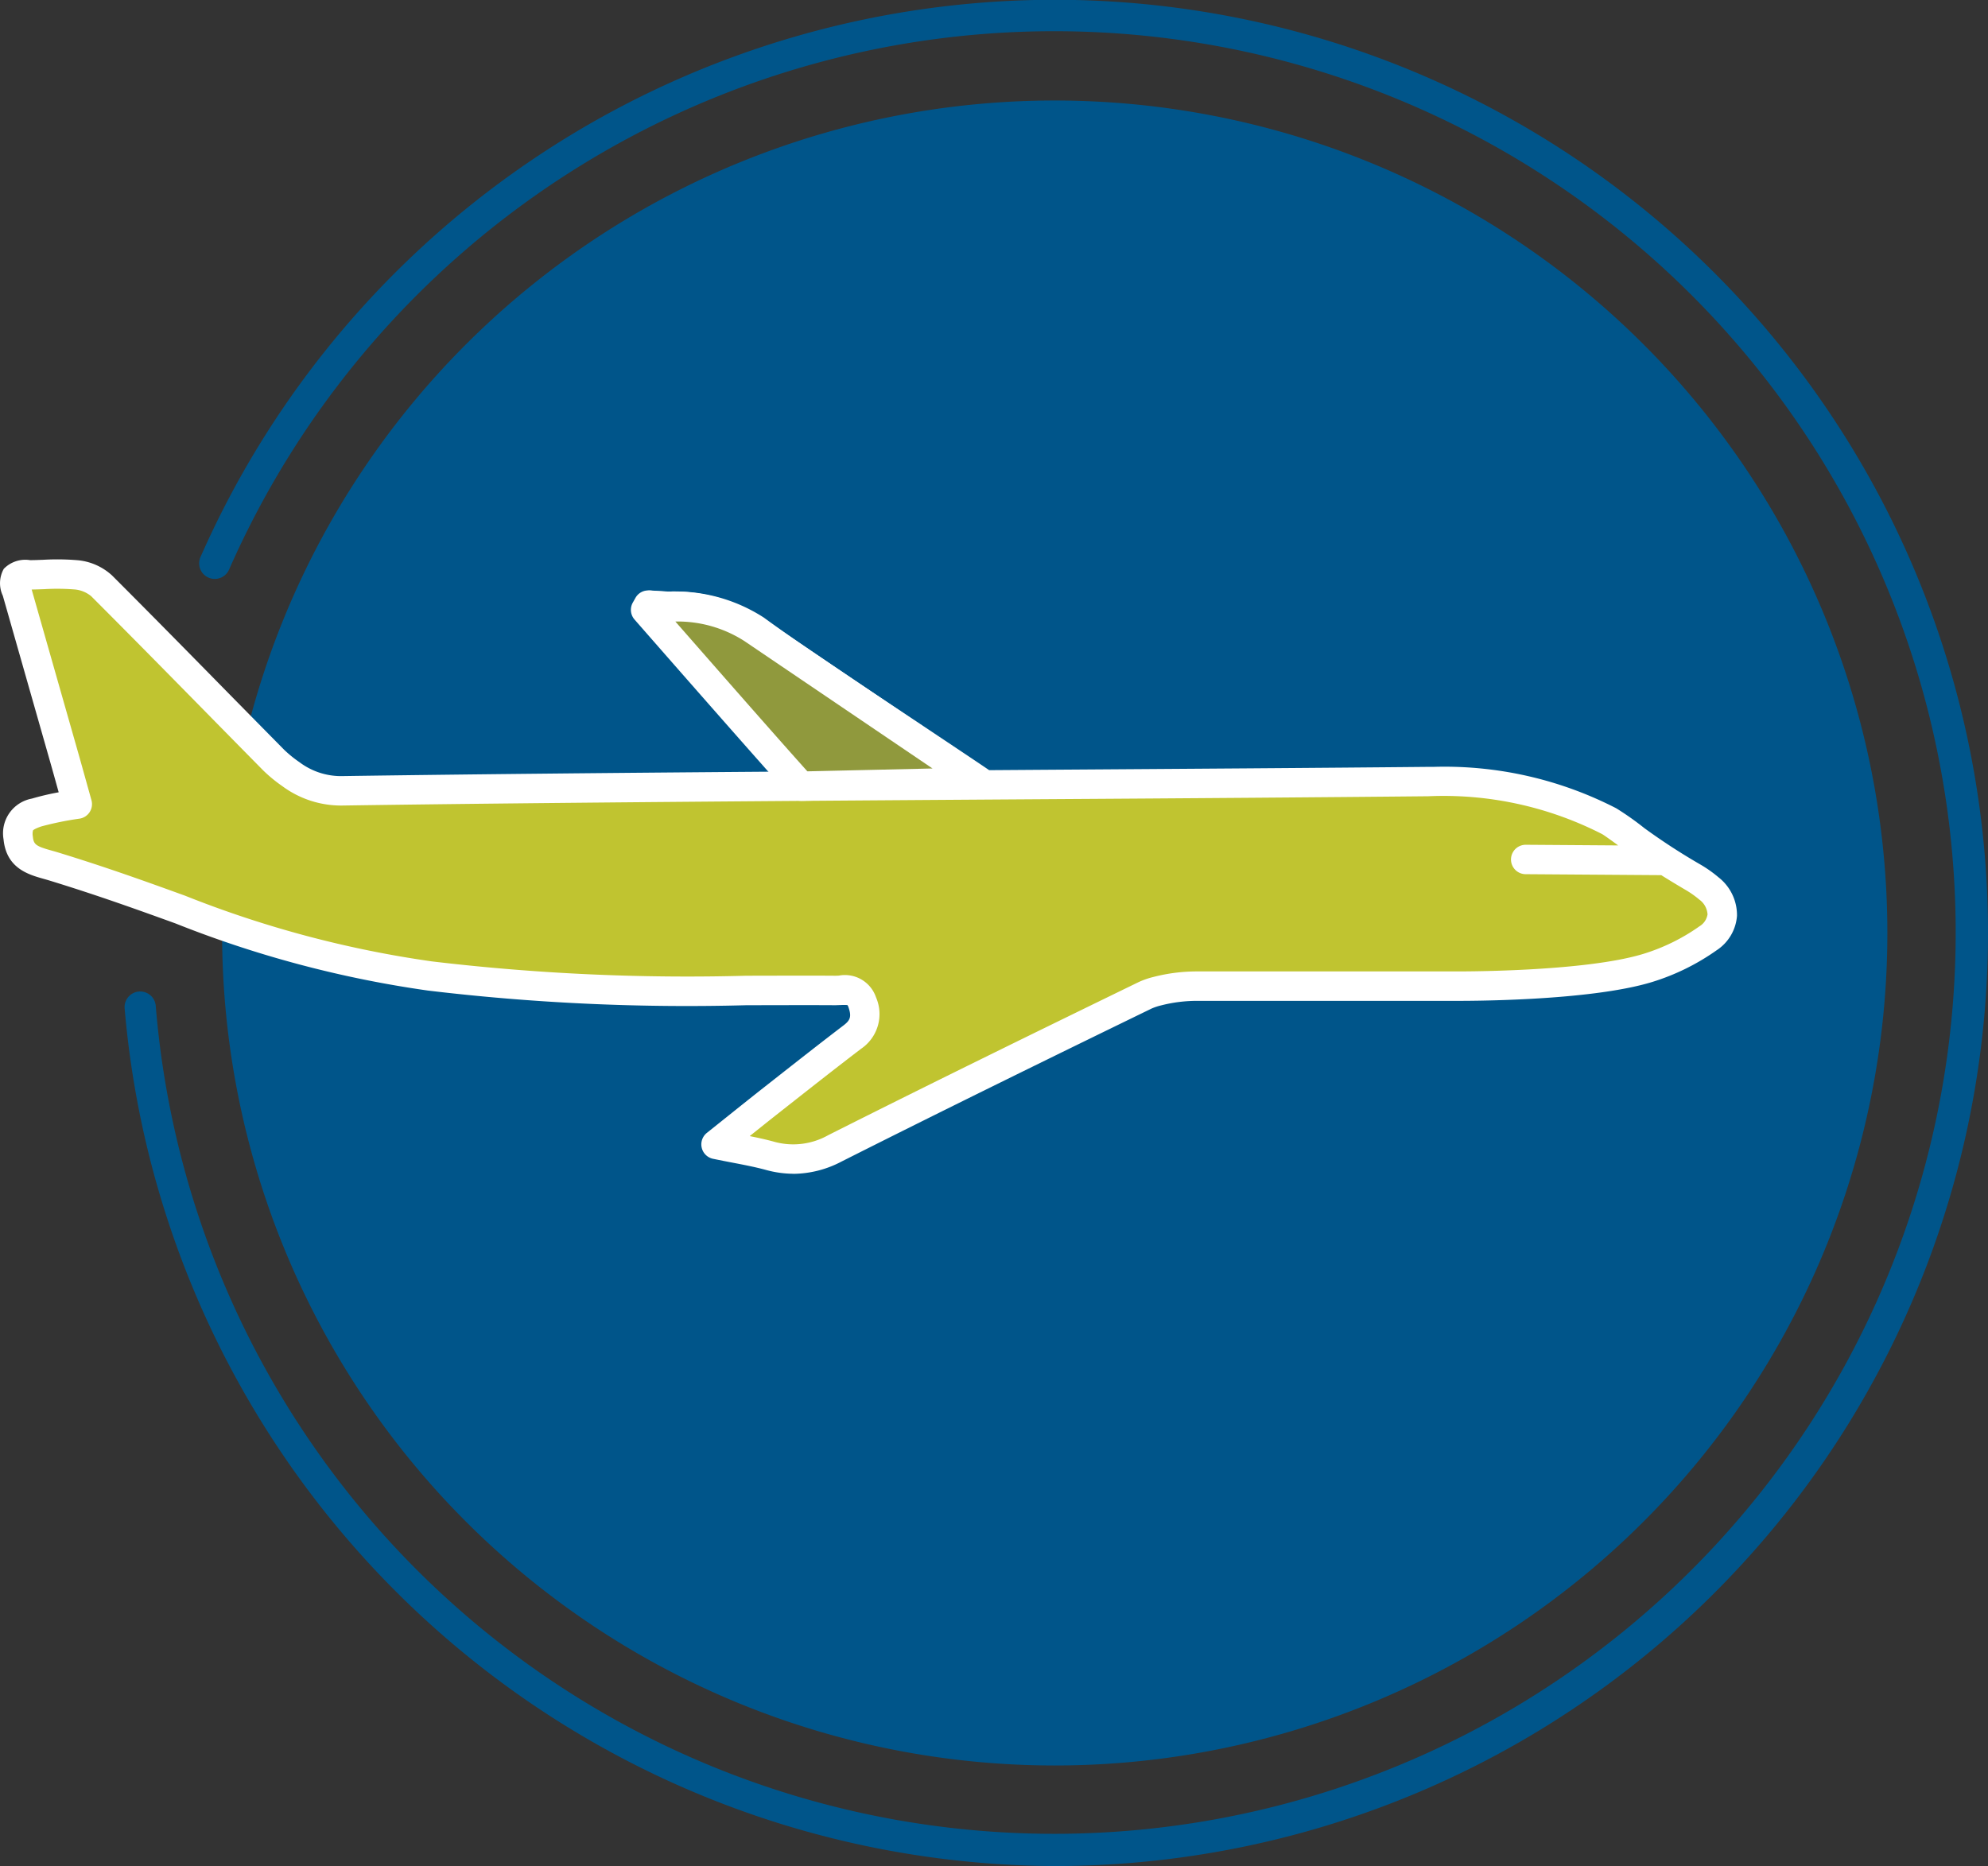
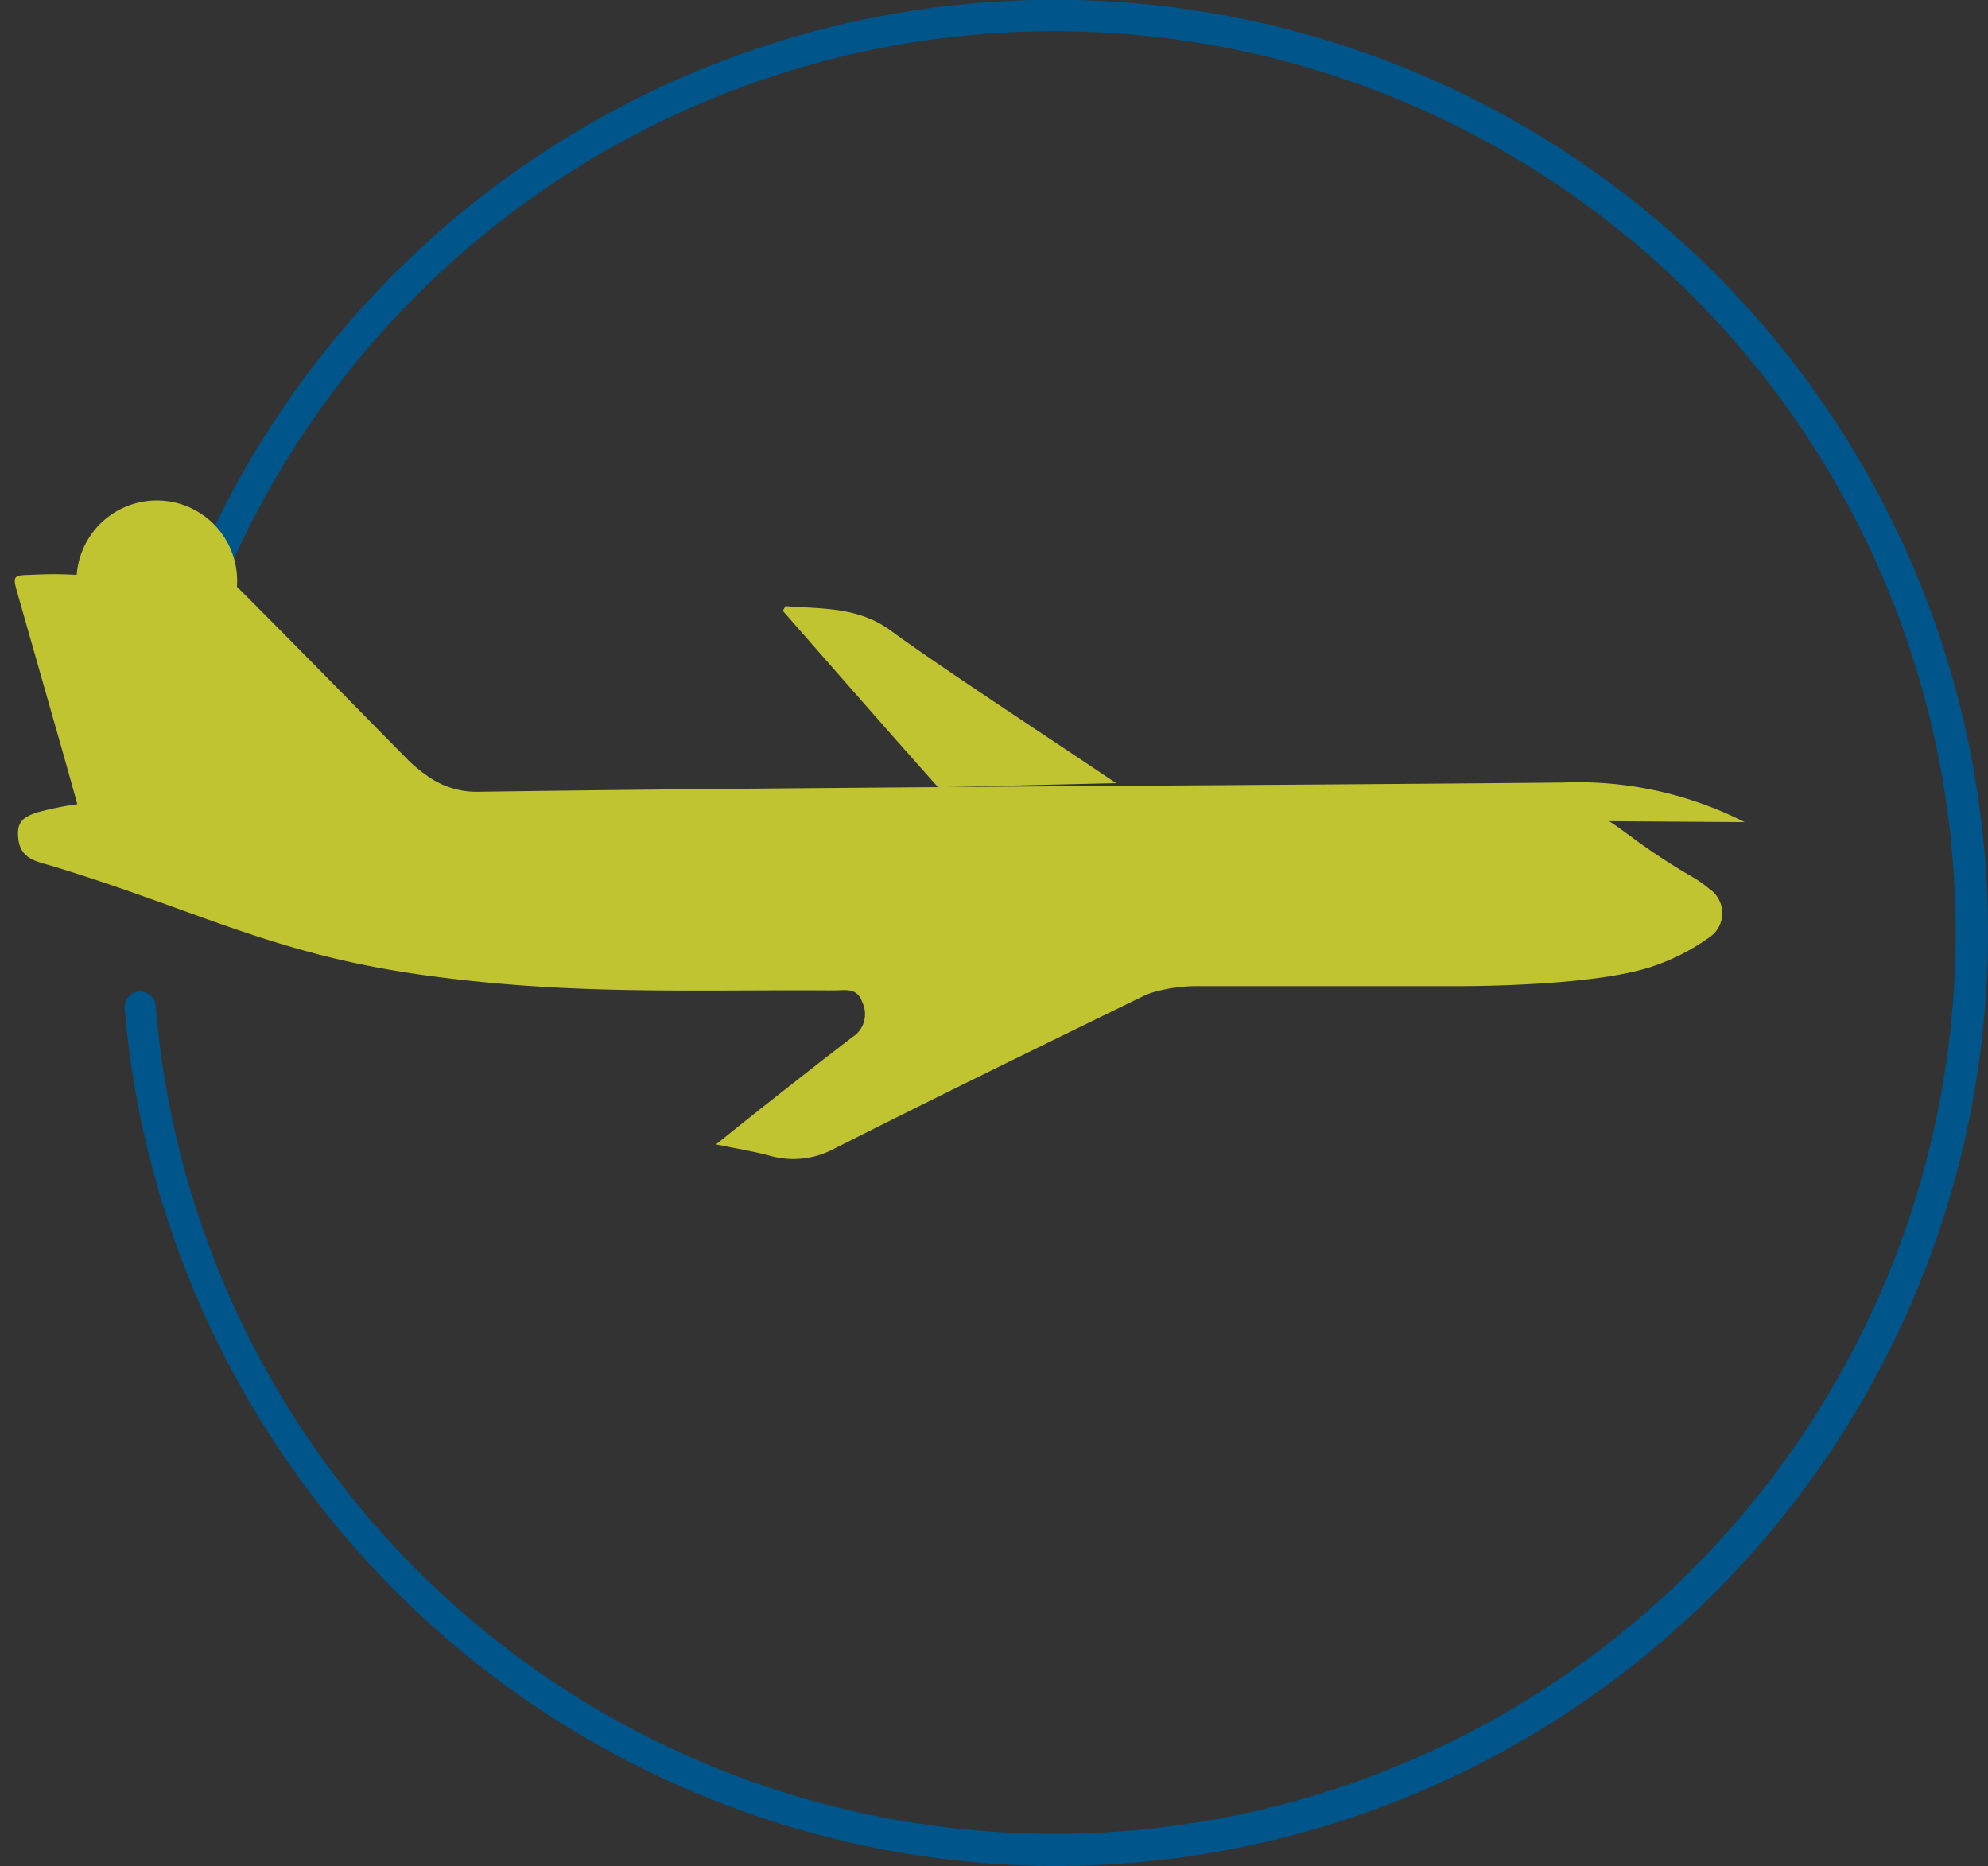
<svg xmlns="http://www.w3.org/2000/svg" id="Group_319" data-name="Group 319" width="96.894" height="90.966" viewBox="0 0 96.894 90.966">
  <rect x="0" y="0" width="96.894" height="90.966" fill="#333333" stroke="none" />
  <defs>
    <clipPath id="clip-path">
      <rect id="Rectangle_1159" data-name="Rectangle 1159" width="96.894" height="90.966" fill="none" />
    </clipPath>
  </defs>
  <g id="Group_306" data-name="Group 306" clip-path="url(#clip-path)">
-     <path id="Path_15" data-name="Path 15" d="M62.9,91.27A40.582,40.582,0,1,0,22.322,50.688,40.582,40.582,0,0,0,62.9,91.27" transform="translate(-11.497 -5.206)" fill="#00558a" />
    <path id="Path_16" data-name="Path 16" d="M57.864,90.966A45.7,45.7,0,0,1,12.529,49.184a.761.761,0,1,1,1.516-.122,43.937,43.937,0,1,0,3.582-21.32.761.761,0,1,1-1.391-.615A45.488,45.488,0,1,1,57.864,90.966" transform="translate(-6.452 0)" fill="#00558a" />
-     <path id="Path_17" data-name="Path 17" d="M81.726,71.672l-6.6-.047m-26.566-3.77c-2.824-1.916-8.468-5.588-10.987-7.437-1.59-1.168-3.361-1.049-5.129-1.19l-.129.228c1.838,2.1,5.7,6.518,7.571,8.6m39.307,1.7a17.89,17.89,0,0,0-8.823-1.931c-14.31.141-36.921.219-52.857.451a4.1,4.1,0,0,1-2.573-.81,6.524,6.524,0,0,1-.831-.68c-2.8-2.835-5.577-5.688-8.4-8.505A2.165,2.165,0,0,0,4.5,57.751a19.247,19.247,0,0,0-2.263,0c-.818.011-.861.065-.645.824q1.13,3.969,2.262,7.937c.224.785.44,1.572.676,2.416a15.67,15.67,0,0,0-1.981.408c-.732.249-.967.515-.9,1.239.1,1.065.933,1.145,1.73,1.39C10.642,74.19,14.16,76.289,21.713,77.3c7.012.942,12.63.665,19.725.706.529,0,1.1-.153,1.35.577a1.326,1.326,0,0,1-.482,1.7c-1.345,1.027-2.671,2.075-4,3.119-.822.646-1.635,1.3-2.647,2.11,1.024.212,1.83.338,2.611.55a4.2,4.2,0,0,0,3.184-.357c5.015-2.529,10.061-5,15.115-7.46a3.41,3.41,0,0,1,.587-.2,7.767,7.767,0,0,1,1.985-.247H71.667s6.368.05,9.421-.893a10.4,10.4,0,0,0,2.919-1.438,1.432,1.432,0,0,0,.043-2.429,5.368,5.368,0,0,0-.787-.554,31.4,31.4,0,0,1-2.794-1.817c-.583-.433-1.128-.827-1.279-.909" transform="translate(-0.761 -29.726)" fill="#c0c430" />
-     <path id="Path_18" data-name="Path 18" d="M38.674,86.183a5.123,5.123,0,0,1-1.354-.19c-.5-.136-1.021-.237-1.623-.353-.3-.057-.609-.118-.945-.187a.718.718,0,0,1-.3-1.263l.942-.753c.608-.486,1.157-.926,1.709-1.361l.587-.461c1.136-.893,2.272-1.786,3.422-2.664.321-.245.406-.417.24-.892a.331.331,0,0,0-.05-.1,2.54,2.54,0,0,0-.351,0c-.092,0-.189.009-.276.007-1.481-.009-2.9,0-4.276,0a106.261,106.261,0,0,1-15.541-.714A53.45,53.45,0,0,1,8.543,73.976c-1.863-.674-3.79-1.369-6.137-2.089-.1-.03-.192-.057-.288-.083C1.4,71.6.311,71.3.173,69.881a1.72,1.72,0,0,1,1.381-1.987,12.589,12.589,0,0,1,1.306-.307l-.018-.066c-.149-.537-.294-1.057-.442-1.576L.138,58.007a1.433,1.433,0,0,1,.047-1.314,1.463,1.463,0,0,1,1.279-.423c.21,0,.421-.01.632-.017a12.037,12.037,0,0,1,1.716.023,2.863,2.863,0,0,1,1.646.737c1.914,1.913,3.84,3.873,5.7,5.768q1.348,1.371,2.7,2.741a5.9,5.9,0,0,0,.741.6,3.371,3.371,0,0,0,2.142.674c6.186-.09,13.46-.158,20.793-.214-1.818-2.048-4.453-5.053-6.52-7.418a.717.717,0,0,1-.086-.822l.129-.23a.724.724,0,0,1,.682-.363c.289.023.579.039.867.054a7.938,7.938,0,0,1,4.63,1.272c1.7,1.25,4.831,3.33,7.591,5.166C46.109,65.1,47.3,65.888,48.2,66.5l.011.008,2.691-.019c6.869-.046,13.36-.09,18.7-.142h.267a18.293,18.293,0,0,1,8.905,2.019,14.056,14.056,0,0,1,1.365.963,30.68,30.68,0,0,0,2.73,1.775,6.083,6.083,0,0,1,.891.628,2.34,2.34,0,0,1,.9,1.875,2.2,2.2,0,0,1-.995,1.683,11.063,11.063,0,0,1-3.123,1.539c-3.123.965-9.372.925-9.638.925H58.38a7.056,7.056,0,0,0-1.8.224,2.637,2.637,0,0,0-.456.153c-4.494,2.186-9.8,4.781-15.106,7.455a5.114,5.114,0,0,1-2.341.6m-2.122-1.836c.4.08.769.161,1.145.263A3.47,3.47,0,0,0,40.37,84.3C45.682,81.625,51,79.028,55.495,76.84a3.951,3.951,0,0,1,.718-.25,8.475,8.475,0,0,1,2.167-.271H70.906c.071,0,6.3.038,9.209-.861A9.606,9.606,0,0,0,82.83,74.12a.824.824,0,0,0,.394-.581.959.959,0,0,0-.4-.721,4.66,4.66,0,0,0-.681-.479c-.421-.248-.81-.483-1.174-.713H80.96l-6.6-.047a.717.717,0,0,1,.005-1.434h.005l4.5.032c-.613-.45-.758-.538-.784-.553a16.972,16.972,0,0,0-8.475-1.844c-5.338.052-11.83.1-18.7.143-3.8.025-7.762.052-11.734.082a.593.593,0,0,1-.1,0c-7.844.059-15.706.129-22.32.226a4.822,4.822,0,0,1-3-.946,7.268,7.268,0,0,1-.922-.758q-1.35-1.369-2.7-2.743c-1.86-1.893-3.784-3.85-5.693-5.759a1.477,1.477,0,0,0-.785-.325,10.86,10.86,0,0,0-1.513-.015c-.2.007-.4.014-.6.017l2.236,7.849c.149.522.294,1.045.444,1.584l.233.835a.716.716,0,0,1-.614.906,15.33,15.33,0,0,0-1.826.374c-.349.119-.406.191-.408.194a.69.69,0,0,0-.008.3c.037.386.147.469.9.68.107.03.215.06.323.093,2.381.73,4.324,1.432,6.2,2.112a52.26,52.26,0,0,0,12.017,3.2,105.373,105.373,0,0,0,15.344.7c1.383,0,2.8-.011,4.29,0,.068,0,.14,0,.211-.006a1.6,1.6,0,0,1,1.812,1.063,2.042,2.042,0,0,1-.724,2.5c-1.145.873-2.275,1.762-3.405,2.651l-.587.462c-.468.368-.933.741-1.435,1.142M33,59.266c2.254,2.576,4.9,5.585,6.436,7.3,2.086-.016,4.169-.031,6.226-.045l-1.634-1.088c-2.773-1.844-5.916-3.935-7.646-5.2A6.014,6.014,0,0,0,33,59.266" transform="translate(0 -28.964)" fill="#fff" />
-     <path id="Path_19" data-name="Path 19" d="M70.153,62.02c-1.591-1.167-3.361-1.049-5.129-1.189-.043.076-.087.152-.129.228,1.837,2.1,5.7,6.515,7.57,8.595h.108l8.567-.2Z" transform="translate(-33.425 -31.332)" fill="#90993d" />
-     <path id="Path_20" data-name="Path 20" d="M71.7,69.609a.715.715,0,0,1-.533-.238c-1.329-1.48-3.949-4.454-7.577-8.6a.718.718,0,0,1-.089-.818l.134-.237a.706.706,0,0,1,.68-.36c.288.023.576.038.864.054A7.965,7.965,0,0,1,69.8,60.672L80.78,68.1a.717.717,0,0,1-.386,1.311l-8.672.2H71.7m-6.118-8.74c2.971,3.394,5.175,5.9,6.432,7.3l6.1-.139L68.99,61.852l-.022-.016a6.022,6.022,0,0,0-3.382-.968" transform="translate(-32.663 -30.57)" fill="#fff" />
+     <path id="Path_17" data-name="Path 17" d="M81.726,71.672m-26.566-3.77c-2.824-1.916-8.468-5.588-10.987-7.437-1.59-1.168-3.361-1.049-5.129-1.19l-.129.228c1.838,2.1,5.7,6.518,7.571,8.6m39.307,1.7a17.89,17.89,0,0,0-8.823-1.931c-14.31.141-36.921.219-52.857.451a4.1,4.1,0,0,1-2.573-.81,6.524,6.524,0,0,1-.831-.68c-2.8-2.835-5.577-5.688-8.4-8.505A2.165,2.165,0,0,0,4.5,57.751a19.247,19.247,0,0,0-2.263,0c-.818.011-.861.065-.645.824q1.13,3.969,2.262,7.937c.224.785.44,1.572.676,2.416a15.67,15.67,0,0,0-1.981.408c-.732.249-.967.515-.9,1.239.1,1.065.933,1.145,1.73,1.39C10.642,74.19,14.16,76.289,21.713,77.3c7.012.942,12.63.665,19.725.706.529,0,1.1-.153,1.35.577a1.326,1.326,0,0,1-.482,1.7c-1.345,1.027-2.671,2.075-4,3.119-.822.646-1.635,1.3-2.647,2.11,1.024.212,1.83.338,2.611.55a4.2,4.2,0,0,0,3.184-.357c5.015-2.529,10.061-5,15.115-7.46a3.41,3.41,0,0,1,.587-.2,7.767,7.767,0,0,1,1.985-.247H71.667s6.368.05,9.421-.893a10.4,10.4,0,0,0,2.919-1.438,1.432,1.432,0,0,0,.043-2.429,5.368,5.368,0,0,0-.787-.554,31.4,31.4,0,0,1-2.794-1.817c-.583-.433-1.128-.827-1.279-.909" transform="translate(-0.761 -29.726)" fill="#c0c430" />
  </g>
</svg>